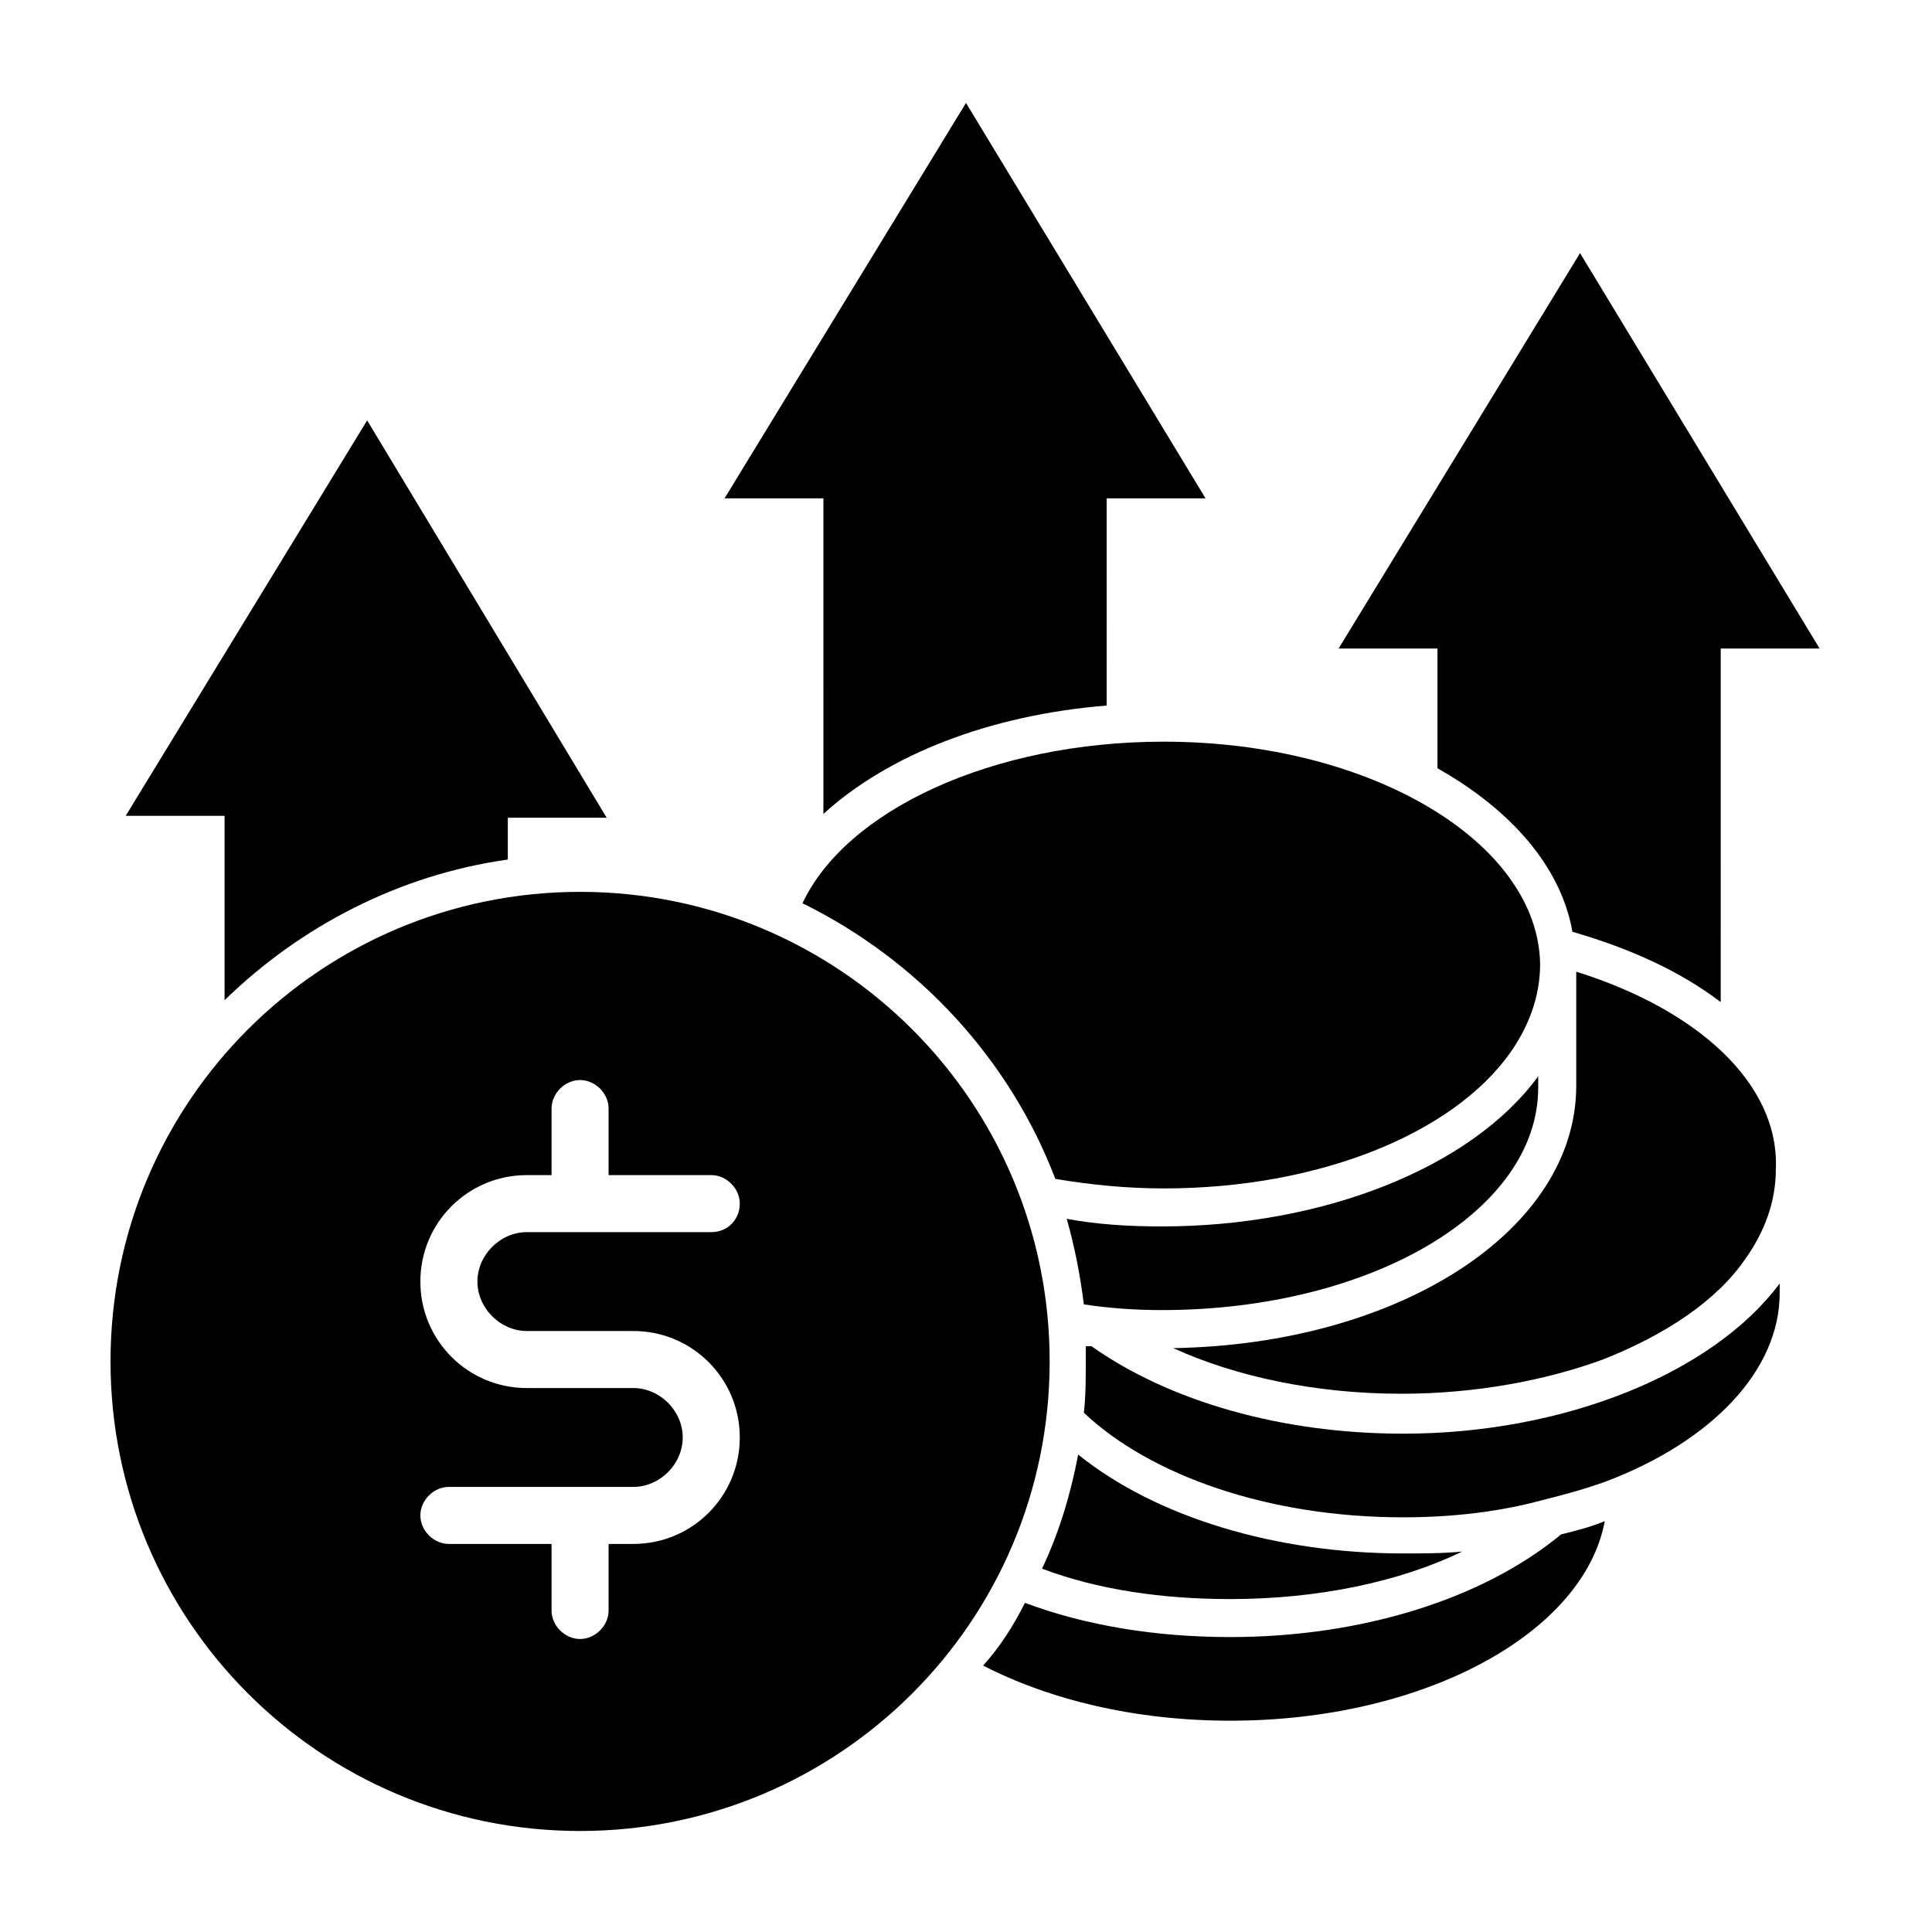
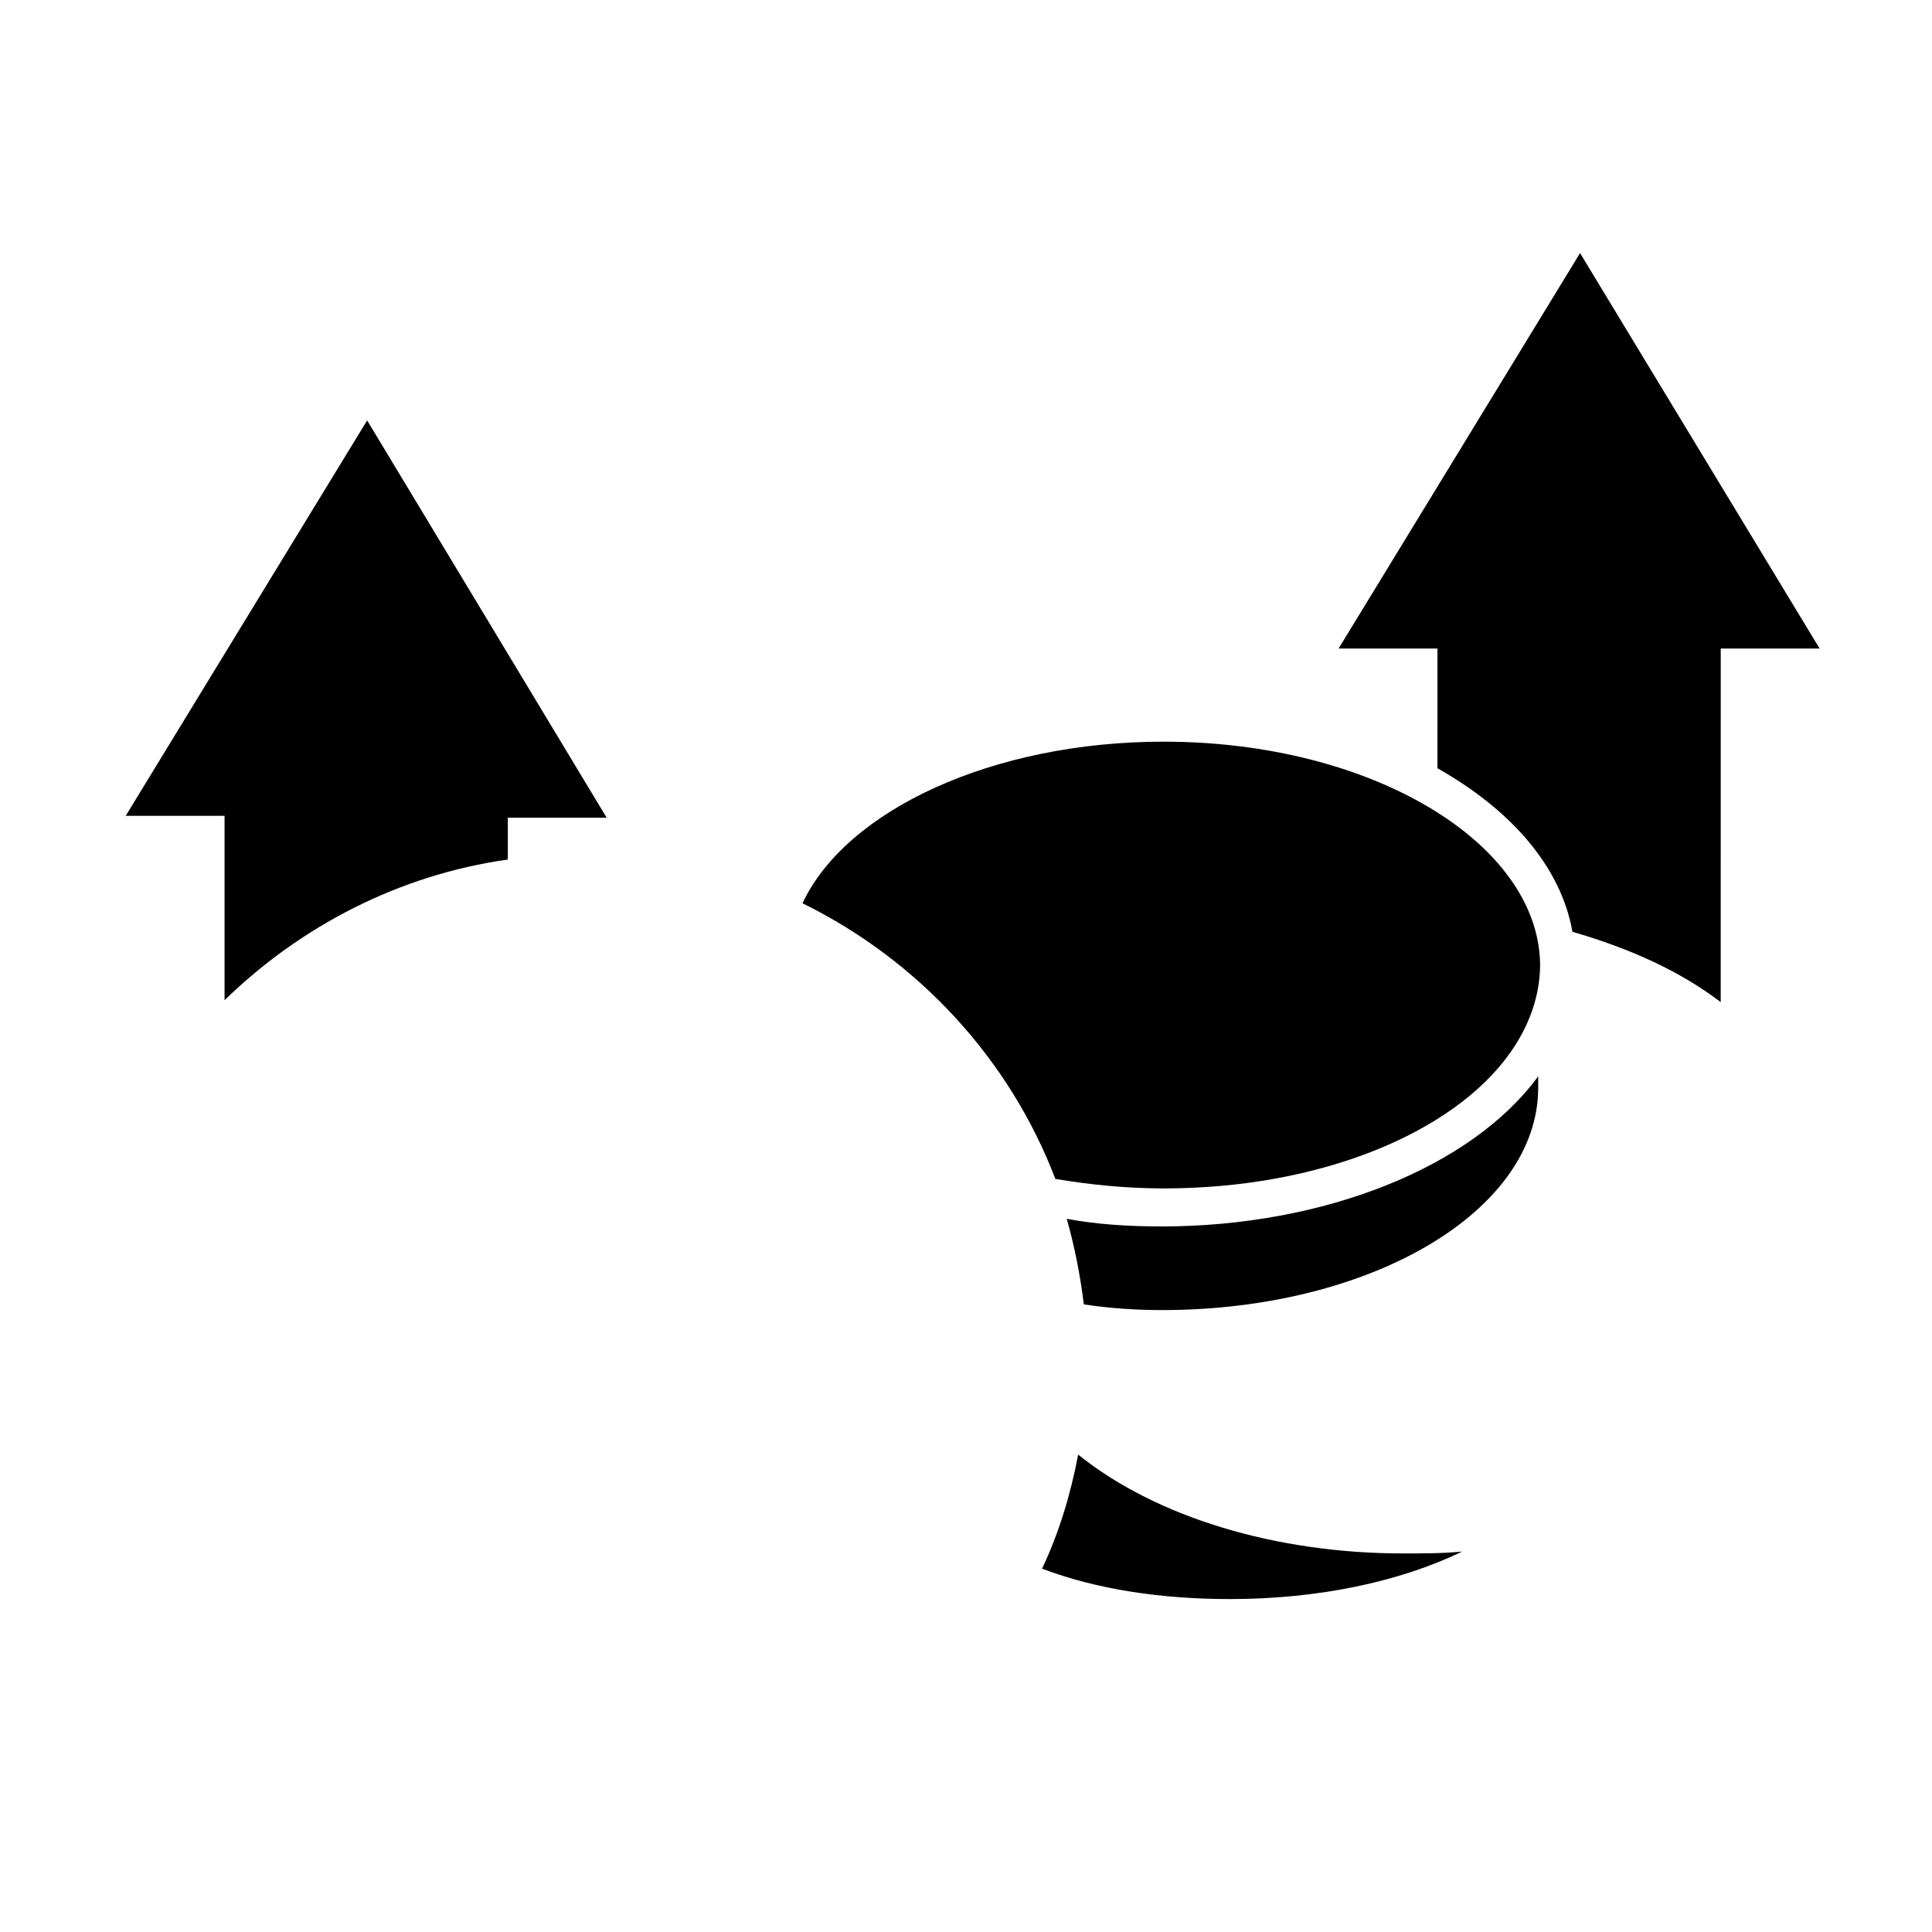
<svg xmlns="http://www.w3.org/2000/svg" fill="#000000" width="800px" height="800px" version="1.1" viewBox="144 144 512 512">
  <g>
    <path d="m524.94 347.6c19.648 11.082 32.746 26.199 35.77 43.328 15.617 4.535 28.719 10.578 39.297 18.641l0.004-93.707h26.199l-63.48-104.79-63.984 104.79h26.199z" />
-     <path d="m362.21 359.7c17.129-15.617 43.832-26.199 75.066-28.719l0.004-54.914h26.199l-63.48-104.79-63.984 104.79h26.199z" />
    <path d="m203.51 409.07c20.152-19.648 46.352-33.25 75.066-37.281v-11.082h26.199l-63.48-105.3-63.98 104.79h26.195z" />
-     <path d="m297.73 380.35c-68.52 0-124.44 55.418-124.44 124.44 0 68.52 55.418 124.44 124.44 124.44 68.52 0 124.44-55.418 124.44-124.44 0-69.023-55.926-124.44-124.44-124.44zm-14.109 116.38h28.215c15.617 0 28.215 12.594 28.215 28.215 0 15.617-12.594 28.215-28.215 28.215h-6.551v17.633c0 4.031-3.527 7.559-7.559 7.559s-7.559-3.527-7.559-7.559v-17.633h-27.207c-4.031 0-7.559-3.527-7.559-7.559s3.527-7.559 7.559-7.559h48.871c7.055 0 13.098-6.047 13.098-13.098 0-7.055-6.047-13.098-13.098-13.098h-28.215c-15.617 0-28.215-12.594-28.215-28.215 0-15.617 12.594-28.215 28.215-28.215h6.551v-17.633c0-4.031 3.527-7.559 7.559-7.559s7.559 3.527 7.559 7.559v17.633h27.207c4.031 0 7.559 3.527 7.559 7.559 0 4.027-3.023 7.555-7.559 7.555h-48.871c-7.055 0-13.098 6.047-13.098 13.098 0 7.055 6.047 13.102 13.098 13.102z" />
    <path d="m452.39 340.55c-45.344 0-84.137 18.137-95.723 42.824 30.73 15.113 54.914 41.312 67.008 73.051 9.07 1.512 18.641 2.519 28.719 2.519 41.312 0 76.578-14.609 91.691-35.77 5.039-7.055 8.062-15.113 8.062-23.68-0.508-32.246-44.844-58.945-99.758-58.945z" />
    <path d="m551.64 432.24v-3.023c-17.633 24.184-56.93 39.801-99.754 39.801-8.566 0-17.129-0.504-25.191-2.016 2.016 7.055 3.527 14.609 4.535 22.672 6.551 1.008 13.602 1.512 20.656 1.512 55.418 0 99.754-26.199 99.754-58.945z" />
-     <path d="m561.72 401.51v30.23c0 38.289-46.855 68.52-106.81 69.527 16.625 7.559 37.785 12.09 60.457 12.09 19.648 0 38.289-3.527 53.402-9.07 16.625-6.551 30.23-15.617 37.785-26.703 5.039-7.055 8.062-15.113 8.062-23.68 1.008-22.672-20.656-42.32-52.898-52.395z" />
-     <path d="m515.88 523.94c-32.242 0-61.969-8.566-82.625-23.176h-1.512v4.031c0 4.535 0 9.07-0.504 13.602 17.633 16.625 48.871 27.711 84.641 27.711 13.098 0 25.695-1.512 36.777-4.535 6.047-1.512 11.586-3.023 17.129-5.039 27.711-10.578 45.848-29.223 45.848-49.879v-2.519c-17.633 23.68-56.93 39.805-99.754 39.805z" />
    <path d="m470.03 567.77c23.176 0 44.84-4.535 61.465-12.594-5.039 0.504-10.578 0.504-15.617 0.504-33.754 0-65.496-9.574-86.152-26.199-2.016 10.578-5.039 20.656-9.574 30.23 14.613 5.539 31.742 8.059 49.879 8.059z" />
-     <path d="m470.03 577.84c-19.648 0-38.289-3.023-54.41-9.07-3.023 6.047-6.551 11.586-11.082 16.625 17.633 9.07 40.305 14.609 65.496 14.609 51.387 0 93.707-23.176 99.25-52.898-3.527 1.512-7.559 2.519-11.586 3.527-20.66 17.129-52.906 27.207-87.668 27.207z" />
  </g>
</svg>